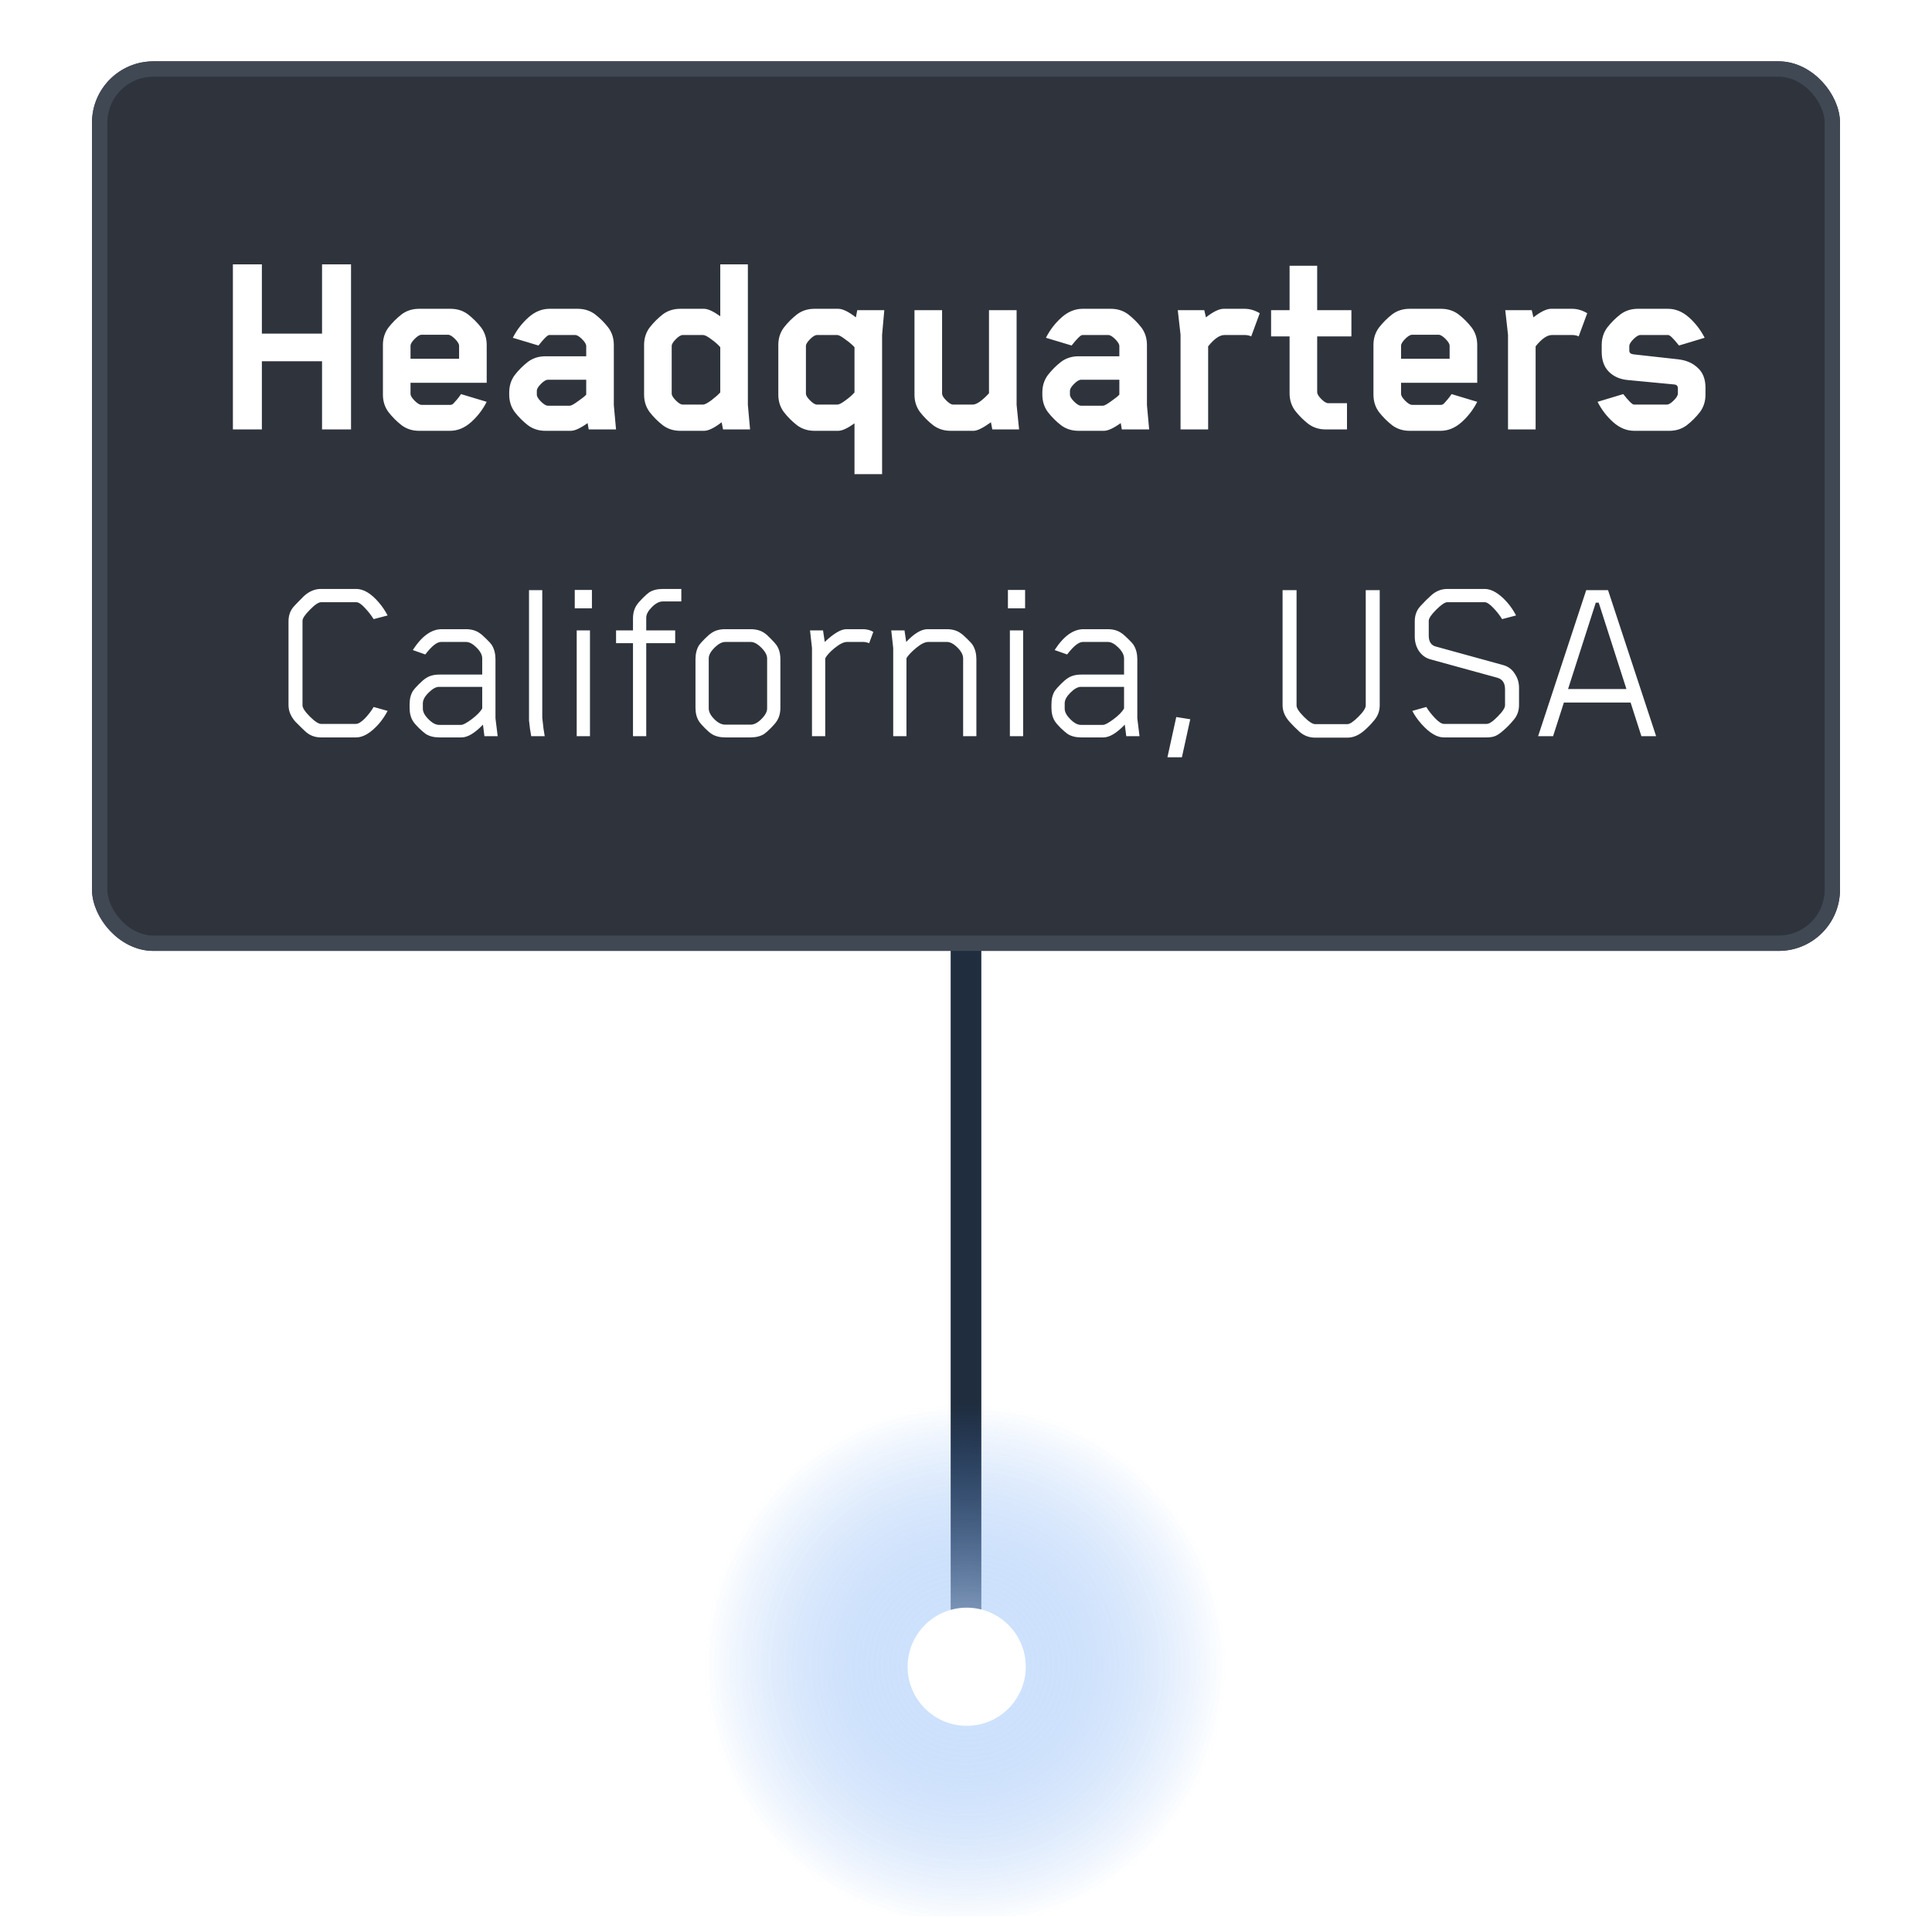
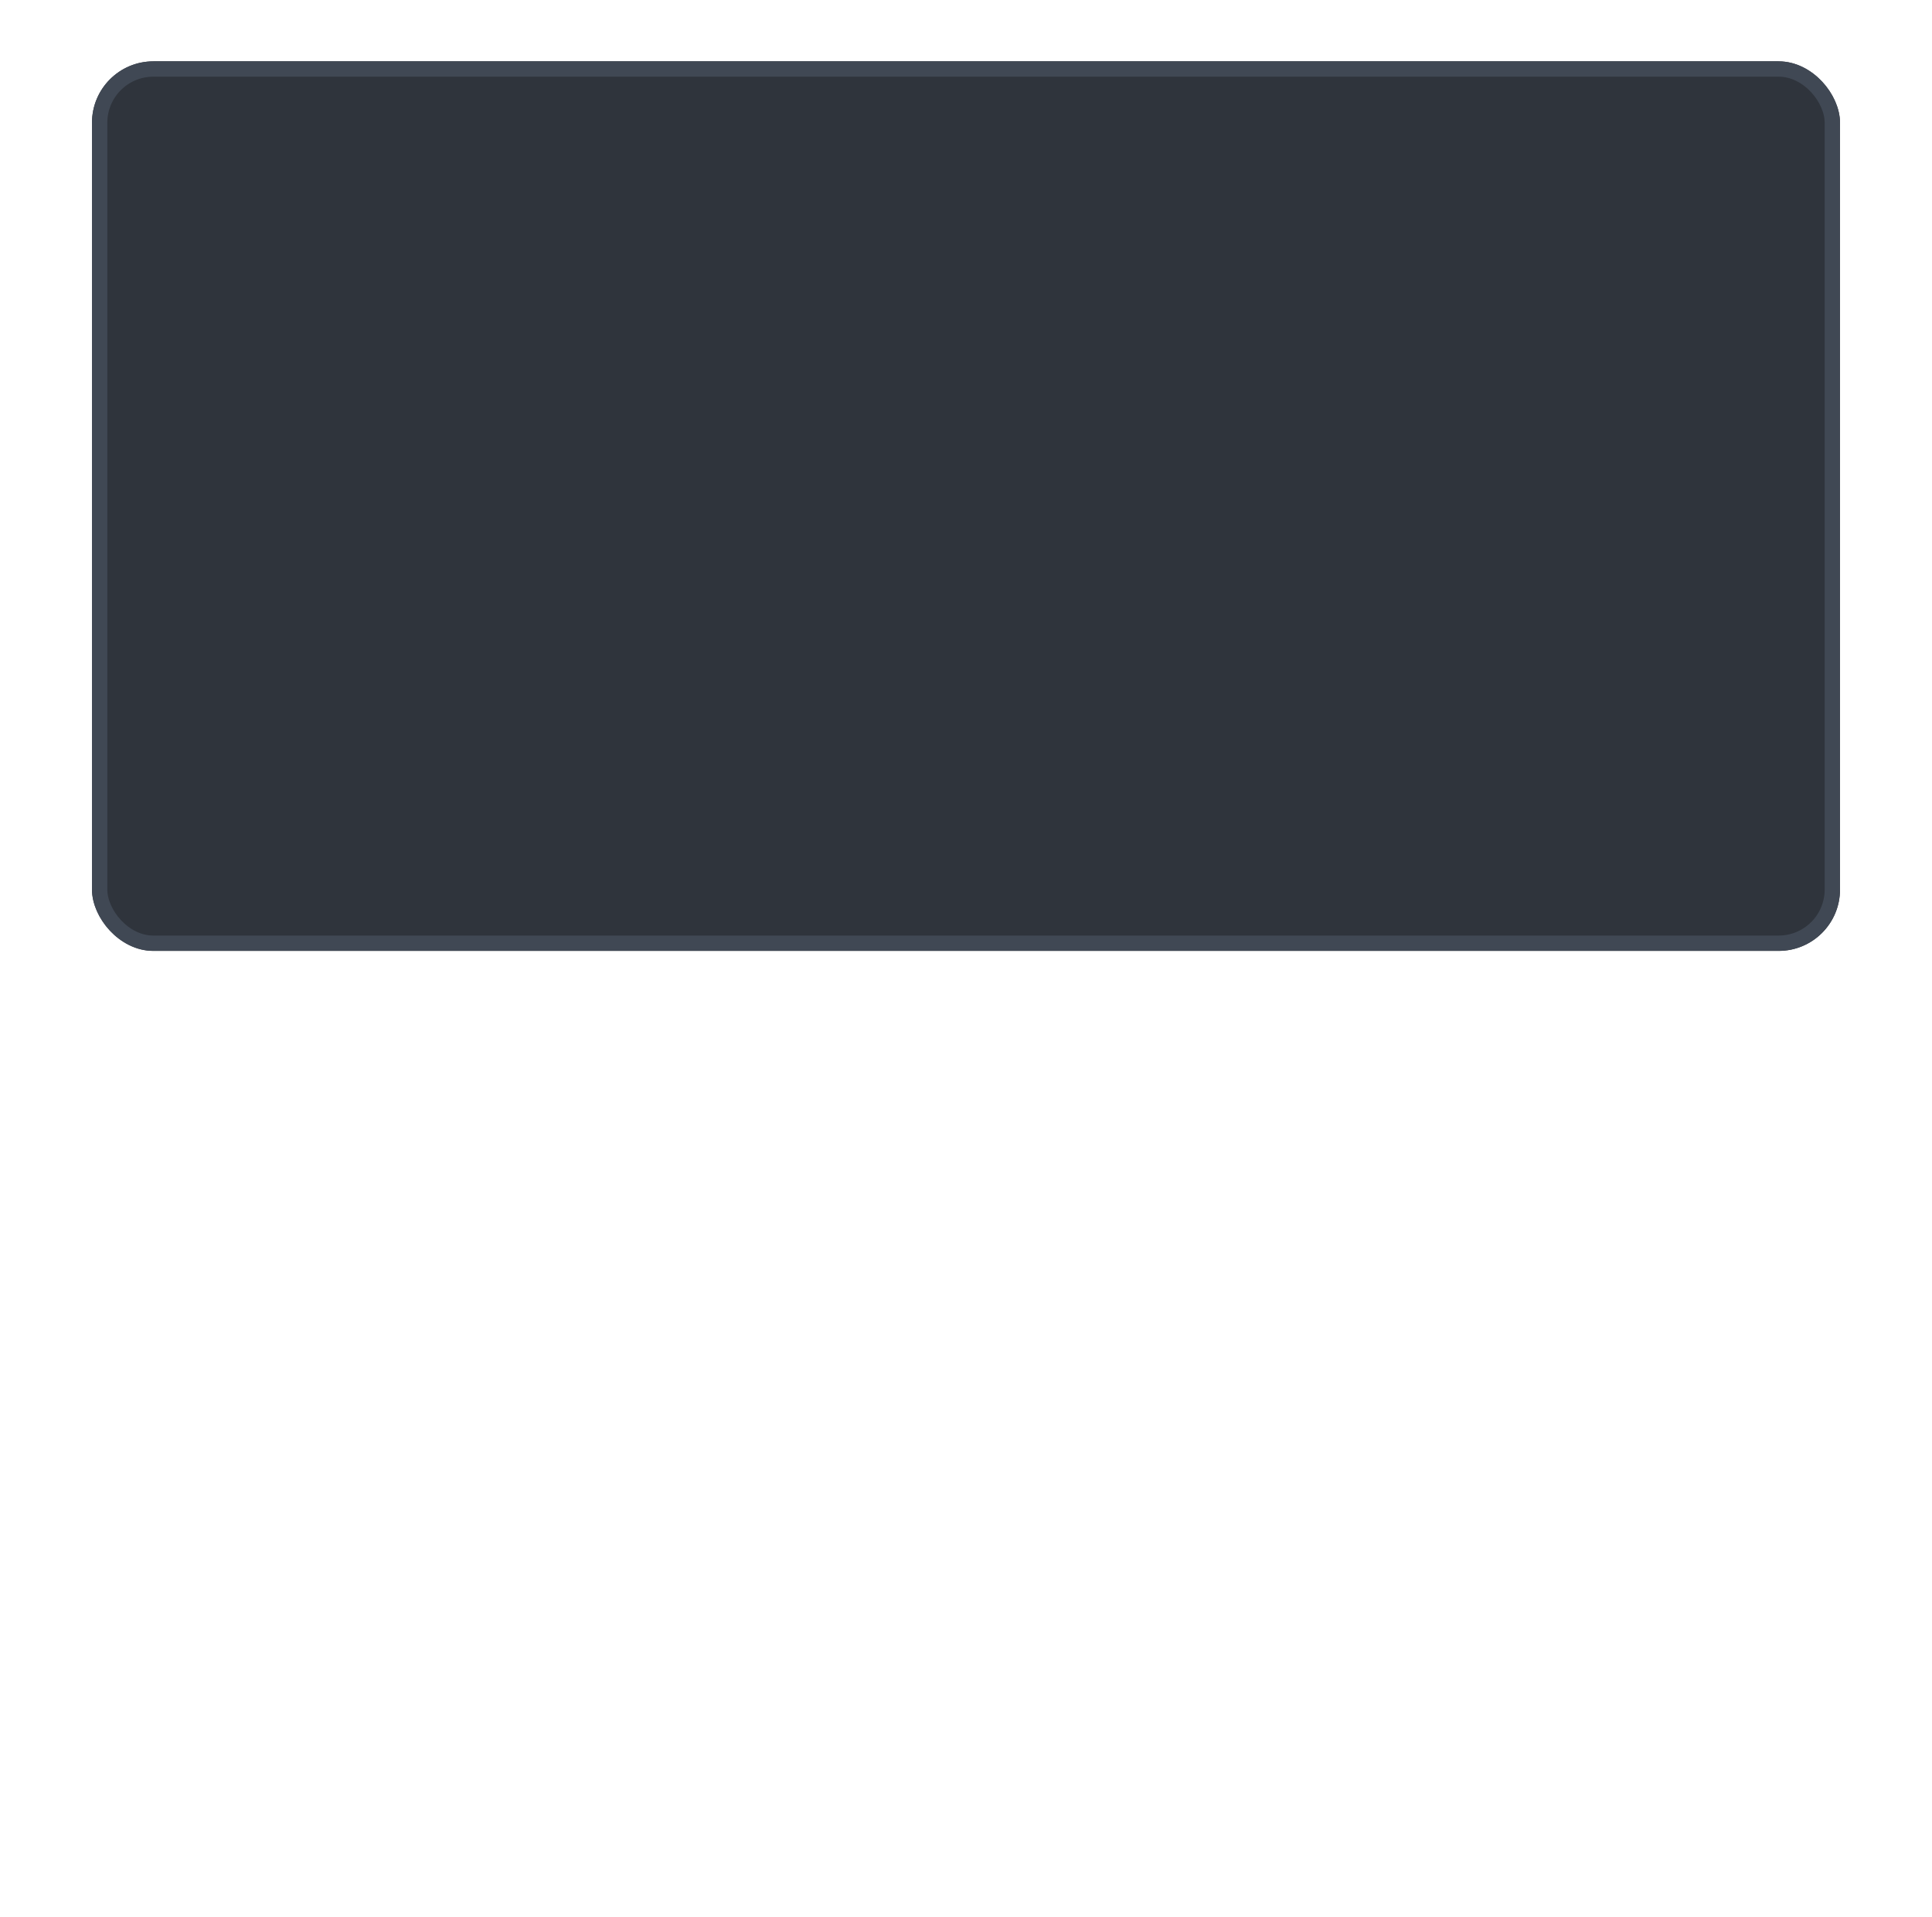
<svg xmlns="http://www.w3.org/2000/svg" width="126" height="125" viewBox="0 0 126 125" fill="none">
-   <path d="M63 38L63 105" stroke="url(#paint0_linear_9142_620298)" stroke-width="2" />
  <g clip-path="url(#clip0_9142_620298)">
    <g style="mix-blend-mode:multiply" opacity="0.8">
-       <path d="M62.96 125.59C72.351 125.59 79.963 117.977 79.963 108.587C79.963 99.196 72.351 91.583 62.96 91.583C53.57 91.583 45.957 99.196 45.957 108.587C45.957 117.977 53.57 125.59 62.96 125.59Z" fill="url(#paint1_radial_9142_620298)" style="mix-blend-mode:hard-light" />
-     </g>
+       </g>
    <path d="M63.047 112.527C65.175 112.527 66.899 110.802 66.899 108.675C66.899 106.547 65.175 104.823 63.047 104.823C60.92 104.823 59.195 106.547 59.195 108.675C59.195 110.802 60.92 112.527 63.047 112.527Z" fill="white" />
  </g>
  <g filter="url(#filter0_d_9142_620298)">
    <rect x="6" width="114" height="58" rx="4" fill="#2F343C" />
    <rect x="6.5" y="0.5" width="113" height="57" rx="3.5" stroke="#404854" />
-     <path d="M21.003 17.754V13.236H22.893V24H21.003V19.554H17.079V24H15.189V13.236H17.079V17.754H21.003ZM31.741 18.492V20.958H26.773V21.678C26.773 21.798 26.863 21.948 27.043 22.128C27.223 22.308 27.373 22.398 27.493 22.398H29.383C29.419 22.398 29.461 22.386 29.509 22.362C29.557 22.326 29.605 22.278 29.653 22.218C29.713 22.158 29.761 22.104 29.797 22.056C29.833 22.008 29.881 21.948 29.941 21.876C30.001 21.792 30.043 21.732 30.067 21.696L31.741 22.2C31.477 22.716 31.135 23.16 30.715 23.532C30.295 23.904 29.839 24.09 29.347 24.09H27.331C26.899 24.09 26.521 23.97 26.197 23.73C25.873 23.478 25.585 23.19 25.333 22.866C25.093 22.542 24.973 22.164 24.973 21.732V18.492C24.973 18.06 25.093 17.682 25.333 17.358C25.585 17.034 25.873 16.746 26.197 16.494C26.521 16.254 26.899 16.134 27.331 16.134H29.383C29.815 16.134 30.193 16.254 30.517 16.494C30.841 16.746 31.129 17.034 31.381 17.358C31.621 17.682 31.741 18.06 31.741 18.492ZM27.493 17.826C27.373 17.826 27.223 17.916 27.043 18.096C26.863 18.276 26.773 18.426 26.773 18.546V19.392H29.941V18.546C29.941 18.426 29.851 18.276 29.671 18.096C29.491 17.916 29.341 17.826 29.221 17.826H27.493ZM40.032 18.492V22.416L40.176 24H38.394L38.322 23.586C37.854 23.922 37.488 24.09 37.224 24.09H35.568C35.136 24.09 34.758 23.97 34.434 23.73C34.11 23.478 33.822 23.19 33.57 22.866C33.33 22.542 33.21 22.164 33.21 21.732V21.588C33.21 21.156 33.33 20.778 33.57 20.454C33.822 20.13 34.11 19.842 34.434 19.59C34.758 19.35 35.136 19.23 35.568 19.23H38.232V18.564C38.232 18.444 38.142 18.294 37.962 18.114C37.782 17.934 37.632 17.844 37.512 17.844H35.82C35.712 17.844 35.478 18.072 35.118 18.528L33.444 18.024C33.708 17.508 34.05 17.064 34.47 16.692C34.89 16.32 35.346 16.134 35.838 16.134H37.674C38.106 16.134 38.484 16.254 38.808 16.494C39.132 16.746 39.42 17.034 39.672 17.358C39.912 17.682 40.032 18.06 40.032 18.492ZM35.73 22.452H37.17C37.254 22.452 37.428 22.356 37.692 22.164C37.968 21.972 38.148 21.828 38.232 21.732V20.76H35.73C35.61 20.76 35.46 20.85 35.28 21.03C35.1 21.21 35.01 21.36 35.01 21.48V21.732C35.01 21.852 35.1 22.002 35.28 22.182C35.46 22.362 35.61 22.452 35.73 22.452ZM45.912 24.09H44.364C43.932 24.09 43.554 23.97 43.23 23.73C42.906 23.478 42.618 23.19 42.366 22.866C42.126 22.542 42.006 22.164 42.006 21.732V18.492C42.006 18.06 42.126 17.682 42.366 17.358C42.618 17.034 42.906 16.746 43.23 16.494C43.554 16.254 43.932 16.134 44.364 16.134H45.912C46.164 16.134 46.518 16.296 46.974 16.62V13.236H48.774V22.398L48.918 24H47.154L47.064 23.532C46.584 23.904 46.2 24.09 45.912 24.09ZM43.806 18.564V21.66C43.806 21.78 43.896 21.93 44.076 22.11C44.256 22.29 44.406 22.38 44.526 22.38H45.858C45.954 22.38 46.128 22.29 46.38 22.11C46.632 21.918 46.83 21.744 46.974 21.588V18.636C46.83 18.468 46.632 18.294 46.38 18.114C46.14 17.934 45.966 17.844 45.858 17.844H44.526C44.406 17.844 44.256 17.934 44.076 18.114C43.896 18.294 43.806 18.444 43.806 18.564ZM57.528 26.916H55.728V23.604C55.272 23.928 54.918 24.09 54.666 24.09H53.118C52.686 24.09 52.308 23.97 51.984 23.73C51.66 23.478 51.372 23.19 51.12 22.866C50.88 22.542 50.76 22.164 50.76 21.732V18.492C50.76 18.06 50.88 17.682 51.12 17.358C51.372 17.034 51.66 16.746 51.984 16.494C52.308 16.254 52.686 16.134 53.118 16.134H54.666C54.954 16.134 55.338 16.32 55.818 16.692L55.908 16.224H57.672L57.528 17.826V26.916ZM52.56 18.564V21.66C52.56 21.78 52.65 21.93 52.83 22.11C53.01 22.29 53.16 22.38 53.28 22.38H54.612C54.72 22.38 54.894 22.29 55.134 22.11C55.386 21.93 55.584 21.756 55.728 21.588V18.636C55.584 18.48 55.386 18.312 55.134 18.132C54.882 17.94 54.708 17.844 54.612 17.844H53.28C53.16 17.844 53.01 17.934 52.83 18.114C52.65 18.294 52.56 18.444 52.56 18.564ZM66.462 24H64.716L64.626 23.532C64.11 23.904 63.732 24.09 63.492 24.09H61.998C61.566 24.09 61.188 23.97 60.864 23.73C60.54 23.478 60.252 23.19 60 22.866C59.76 22.542 59.64 22.164 59.64 21.732V16.224H61.44V21.66C61.44 21.78 61.53 21.93 61.71 22.11C61.89 22.29 62.04 22.38 62.16 22.38H63.438C63.69 22.38 64.044 22.134 64.5 21.642V16.224H66.3V22.398L66.462 24ZM74.801 18.492V22.416L74.945 24H73.163L73.091 23.586C72.623 23.922 72.257 24.09 71.993 24.09H70.337C69.905 24.09 69.527 23.97 69.203 23.73C68.879 23.478 68.591 23.19 68.339 22.866C68.099 22.542 67.979 22.164 67.979 21.732V21.588C67.979 21.156 68.099 20.778 68.339 20.454C68.591 20.13 68.879 19.842 69.203 19.59C69.527 19.35 69.905 19.23 70.337 19.23H73.001V18.564C73.001 18.444 72.911 18.294 72.731 18.114C72.551 17.934 72.401 17.844 72.281 17.844H70.589C70.481 17.844 70.247 18.072 69.887 18.528L68.213 18.024C68.477 17.508 68.819 17.064 69.239 16.692C69.659 16.32 70.115 16.134 70.607 16.134H72.443C72.875 16.134 73.253 16.254 73.577 16.494C73.901 16.746 74.189 17.034 74.441 17.358C74.681 17.682 74.801 18.06 74.801 18.492ZM70.499 22.452H71.939C72.023 22.452 72.197 22.356 72.461 22.164C72.737 21.972 72.917 21.828 73.001 21.732V20.76H70.499C70.379 20.76 70.229 20.85 70.049 21.03C69.869 21.21 69.779 21.36 69.779 21.48V21.732C69.779 21.852 69.869 22.002 70.049 22.182C70.229 22.362 70.379 22.452 70.499 22.452ZM82.158 16.422L81.6 17.934C81.48 17.874 81.342 17.844 81.186 17.844H79.854C79.542 17.844 79.188 18.09 78.792 18.582V24H76.992V17.826L76.812 16.224H78.54L78.648 16.692C79.128 16.32 79.512 16.134 79.8 16.134H81.168C81.504 16.134 81.834 16.23 82.158 16.422ZM88.135 16.224V17.934H85.903V21.57C85.903 21.69 85.993 21.84 86.173 22.02C86.353 22.2 86.503 22.29 86.623 22.29H87.847V24H86.461C86.029 24 85.651 23.88 85.327 23.64C85.003 23.388 84.715 23.1 84.463 22.776C84.223 22.452 84.103 22.074 84.103 21.642V17.934H82.897V16.224H84.103V13.326H85.903V16.224H88.135ZM96.341 18.492V20.958H91.373V21.678C91.373 21.798 91.463 21.948 91.643 22.128C91.823 22.308 91.973 22.398 92.093 22.398H93.983C94.019 22.398 94.061 22.386 94.109 22.362C94.157 22.326 94.205 22.278 94.253 22.218C94.313 22.158 94.361 22.104 94.397 22.056C94.433 22.008 94.481 21.948 94.541 21.876C94.601 21.792 94.643 21.732 94.667 21.696L96.341 22.2C96.077 22.716 95.735 23.16 95.315 23.532C94.895 23.904 94.439 24.09 93.947 24.09H91.931C91.499 24.09 91.121 23.97 90.797 23.73C90.473 23.478 90.185 23.19 89.933 22.866C89.693 22.542 89.573 22.164 89.573 21.732V18.492C89.573 18.06 89.693 17.682 89.933 17.358C90.185 17.034 90.473 16.746 90.797 16.494C91.121 16.254 91.499 16.134 91.931 16.134H93.983C94.415 16.134 94.793 16.254 95.117 16.494C95.441 16.746 95.729 17.034 95.981 17.358C96.221 17.682 96.341 18.06 96.341 18.492ZM92.093 17.826C91.973 17.826 91.823 17.916 91.643 18.096C91.463 18.276 91.373 18.426 91.373 18.546V19.392H94.541V18.546C94.541 18.426 94.451 18.276 94.271 18.096C94.091 17.916 93.941 17.826 93.821 17.826H92.093ZM103.515 16.422L102.957 17.934C102.837 17.874 102.699 17.844 102.543 17.844H101.211C100.899 17.844 100.545 18.09 100.149 18.582V24H98.349V17.826L98.169 16.224H99.897L100.005 16.692C100.485 16.32 100.869 16.134 101.157 16.134H102.525C102.861 16.134 103.191 16.23 103.515 16.422ZM108.869 24.09H106.583C106.091 24.09 105.635 23.904 105.215 23.532C104.795 23.16 104.453 22.716 104.189 22.2L105.863 21.696C106.223 22.152 106.457 22.38 106.565 22.38H108.707C108.827 22.38 108.977 22.29 109.157 22.11C109.337 21.93 109.427 21.78 109.427 21.66V21.318C109.427 21.162 109.343 21.078 109.175 21.066L106.151 20.778C105.647 20.73 105.239 20.55 104.927 20.238C104.615 19.926 104.459 19.494 104.459 18.942V18.492C104.459 18.06 104.579 17.682 104.819 17.358C105.071 17.034 105.359 16.746 105.683 16.494C106.007 16.254 106.385 16.134 106.817 16.134H108.779C109.271 16.134 109.727 16.32 110.147 16.692C110.567 17.064 110.909 17.508 111.173 18.024L109.499 18.528C109.139 18.072 108.905 17.844 108.797 17.844H106.979C106.859 17.844 106.709 17.934 106.529 18.114C106.349 18.294 106.259 18.444 106.259 18.564V18.87C106.259 19.002 106.349 19.08 106.529 19.104L109.445 19.428C109.973 19.488 110.399 19.674 110.723 19.986C111.059 20.286 111.227 20.718 111.227 21.282V21.732C111.227 22.164 111.107 22.542 110.867 22.866C110.615 23.19 110.327 23.478 110.003 23.73C109.679 23.97 109.301 24.09 108.869 24.09ZM23.232 44.08H20.928C20.533 44.08 20.197 43.952 19.92 43.696C19.792 43.579 19.578 43.371 19.28 43.072C18.97 42.731 18.816 42.363 18.816 41.968V36.512C18.816 36.107 18.944 35.771 19.2 35.504C19.317 35.376 19.525 35.163 19.824 34.864C20.165 34.555 20.533 34.4 20.928 34.4H23.232C23.712 34.4 24.202 34.693 24.704 35.28C24.917 35.525 25.109 35.808 25.28 36.128L24.368 36.368C24.208 36.112 24.016 35.867 23.792 35.632C23.568 35.387 23.381 35.264 23.232 35.264H20.944C20.773 35.264 20.528 35.429 20.208 35.76C19.888 36.08 19.728 36.32 19.728 36.48V41.984C19.728 42.155 19.888 42.4 20.208 42.72C20.528 43.04 20.773 43.2 20.944 43.2H23.216C23.365 43.2 23.557 43.083 23.792 42.848C24.026 42.603 24.218 42.352 24.368 42.096L25.28 42.352C25.109 42.672 24.917 42.955 24.704 43.2C24.181 43.787 23.69 44.08 23.232 44.08ZM32.313 38.976V42.832L32.457 44H31.593L31.497 43.248C30.963 43.803 30.499 44.08 30.105 44.08H28.649C28.297 44.08 28.003 44.005 27.769 43.856C27.662 43.781 27.513 43.653 27.321 43.472C27.139 43.291 27.011 43.141 26.937 43.024C26.787 42.789 26.713 42.496 26.713 42.144V41.936C26.713 41.573 26.787 41.275 26.937 41.04C27.011 40.933 27.139 40.789 27.321 40.608C27.502 40.427 27.651 40.299 27.769 40.224C28.003 40.064 28.297 39.984 28.649 39.984H31.449V38.928C31.449 38.704 31.326 38.469 31.081 38.224C30.835 37.979 30.606 37.856 30.393 37.856H28.761C28.494 37.856 28.153 38.128 27.737 38.672L26.921 38.384C27.507 37.477 28.137 37.024 28.809 37.024H30.377C30.729 37.024 31.022 37.104 31.257 37.264C31.374 37.339 31.523 37.467 31.705 37.648C31.886 37.819 32.014 37.963 32.089 38.08C32.238 38.336 32.313 38.635 32.313 38.976ZM28.633 43.264H30.073C30.201 43.264 30.43 43.141 30.761 42.896C31.102 42.64 31.331 42.405 31.449 42.192V40.784H28.633C28.43 40.784 28.201 40.912 27.945 41.168C27.699 41.413 27.577 41.643 27.577 41.856V42.208C27.577 42.421 27.699 42.651 27.945 42.896C28.19 43.141 28.419 43.264 28.633 43.264ZM35.525 44H34.645C34.635 43.925 34.608 43.765 34.565 43.52C34.533 43.264 34.512 43.083 34.501 42.976V34.48H35.365V42.8C35.376 42.939 35.403 43.173 35.445 43.504C35.499 43.824 35.525 43.989 35.525 44ZM38.604 35.664H37.484V34.464H38.604V35.664ZM38.476 44H37.612V37.104H38.476V44ZM43.218 35.216C42.994 35.216 42.759 35.339 42.514 35.584C42.269 35.829 42.146 36.059 42.146 36.272V37.104H44.034V37.936H42.146V44H41.282V37.936H40.178V37.104H41.282V36.336C41.282 35.984 41.362 35.691 41.522 35.456C41.597 35.339 41.725 35.189 41.906 35.008C42.087 34.827 42.231 34.699 42.338 34.624C42.573 34.475 42.871 34.4 43.234 34.4H44.434V35.216H43.218ZM48.942 44.08H47.294C46.942 44.08 46.649 44.005 46.414 43.856C46.297 43.781 46.147 43.653 45.966 43.472C45.785 43.291 45.657 43.141 45.582 43.024C45.433 42.789 45.358 42.496 45.358 42.144V38.976C45.358 38.635 45.433 38.336 45.582 38.08C45.657 37.973 45.785 37.829 45.966 37.648C46.147 37.467 46.297 37.339 46.414 37.264C46.649 37.104 46.942 37.024 47.294 37.024H48.942C49.305 37.024 49.603 37.104 49.838 37.264C49.955 37.339 50.099 37.467 50.27 37.648C50.451 37.829 50.579 37.973 50.654 38.08C50.814 38.325 50.894 38.624 50.894 38.976V42.144C50.894 42.496 50.814 42.789 50.654 43.024C50.579 43.141 50.451 43.291 50.27 43.472C50.089 43.653 49.945 43.781 49.838 43.856C49.603 44.005 49.305 44.08 48.942 44.08ZM46.222 38.928V42.192C46.222 42.416 46.345 42.651 46.59 42.896C46.825 43.131 47.059 43.248 47.294 43.248H48.958C49.182 43.248 49.417 43.125 49.662 42.88C49.907 42.635 50.03 42.405 50.03 42.192V38.928C50.03 38.715 49.902 38.48 49.646 38.224C49.401 37.979 49.171 37.856 48.958 37.856H47.294C47.081 37.856 46.846 37.984 46.59 38.24C46.345 38.485 46.222 38.715 46.222 38.928ZM56.956 37.2L56.684 37.936C56.545 37.883 56.423 37.856 56.316 37.856H55.244C55.031 37.856 54.759 37.989 54.428 38.256C54.108 38.523 53.905 38.747 53.82 38.928V44H52.956V38.256L52.828 37.104H53.676L53.788 37.856C54.375 37.301 54.844 37.024 55.196 37.024H56.284C56.529 37.024 56.753 37.083 56.956 37.2ZM63.453 38.08C63.602 38.336 63.677 38.635 63.677 38.976V44H62.813V38.928C62.813 38.704 62.69 38.469 62.445 38.224C62.2 37.979 61.97 37.856 61.757 37.856H60.541C60.328 37.856 60.066 37.984 59.757 38.24C59.458 38.485 59.245 38.709 59.117 38.912V44H58.253V38.256L58.125 37.104H58.989L59.101 37.856C59.623 37.301 60.087 37.024 60.493 37.024H61.741C62.093 37.024 62.386 37.104 62.621 37.264C62.738 37.339 62.888 37.467 63.069 37.648C63.25 37.819 63.378 37.963 63.453 38.08ZM66.854 35.664H65.734V34.464H66.854V35.664ZM66.726 44H65.862V37.104H66.726V44ZM74.172 38.976V42.832L74.316 44H73.452L73.356 43.248C72.823 43.803 72.359 44.08 71.964 44.08H70.508C70.156 44.08 69.863 44.005 69.628 43.856C69.521 43.781 69.372 43.653 69.18 43.472C68.999 43.291 68.871 43.141 68.796 43.024C68.647 42.789 68.572 42.496 68.572 42.144V41.936C68.572 41.573 68.647 41.275 68.796 41.04C68.871 40.933 68.999 40.789 69.18 40.608C69.361 40.427 69.511 40.299 69.628 40.224C69.863 40.064 70.156 39.984 70.508 39.984H73.308V38.928C73.308 38.704 73.185 38.469 72.94 38.224C72.695 37.979 72.465 37.856 72.252 37.856H70.62C70.353 37.856 70.012 38.128 69.596 38.672L68.78 38.384C69.367 37.477 69.996 37.024 70.668 37.024H72.236C72.588 37.024 72.881 37.104 73.116 37.264C73.233 37.339 73.383 37.467 73.564 37.648C73.745 37.819 73.873 37.963 73.948 38.08C74.097 38.336 74.172 38.635 74.172 38.976ZM70.492 43.264H71.932C72.06 43.264 72.289 43.141 72.62 42.896C72.961 42.64 73.191 42.405 73.308 42.192V40.784H70.492C70.289 40.784 70.06 40.912 69.804 41.168C69.559 41.413 69.436 41.643 69.436 41.856V42.208C69.436 42.421 69.559 42.651 69.804 42.896C70.049 43.141 70.279 43.264 70.492 43.264ZM77.625 42.896L77.081 45.376H76.137L76.713 42.752L77.625 42.896ZM87.87 44.096H85.774C85.379 44.096 85.038 43.968 84.75 43.712C84.494 43.477 84.28 43.264 84.11 43.072C83.8 42.731 83.646 42.368 83.646 41.984V34.48H84.558V42C84.558 42.171 84.718 42.416 85.038 42.736C85.358 43.056 85.603 43.216 85.774 43.216H87.87C88.03 43.216 88.27 43.056 88.59 42.736C88.91 42.416 89.07 42.171 89.07 42V34.48H89.982V41.984C89.982 42.368 89.854 42.704 89.598 42.992C89.416 43.216 89.208 43.429 88.974 43.632C88.622 43.941 88.254 44.096 87.87 44.096ZM96.955 44.08H94.155C93.707 44.08 93.222 43.787 92.699 43.2C92.454 42.923 92.256 42.64 92.107 42.352L93.019 42.096C93.168 42.341 93.36 42.587 93.595 42.832C93.83 43.077 94.022 43.2 94.171 43.2H96.955C97.126 43.2 97.366 43.04 97.675 42.72C97.995 42.4 98.155 42.155 98.155 41.984V40.944C98.155 40.539 97.99 40.288 97.659 40.192L93.291 38.992C92.982 38.907 92.731 38.725 92.539 38.448C92.358 38.171 92.267 37.856 92.267 37.504V36.512C92.267 36.107 92.395 35.771 92.651 35.504C92.886 35.248 93.099 35.035 93.291 34.864C93.611 34.555 93.979 34.4 94.395 34.4H96.827C97.286 34.4 97.776 34.693 98.299 35.28C98.512 35.525 98.704 35.808 98.875 36.128L97.963 36.368C97.814 36.123 97.622 35.877 97.387 35.632C97.152 35.387 96.966 35.264 96.827 35.264H94.395C94.235 35.264 93.99 35.429 93.659 35.76C93.339 36.08 93.179 36.32 93.179 36.48V37.44C93.179 37.845 93.339 38.085 93.659 38.16L98.075 39.376C98.384 39.472 98.624 39.659 98.795 39.936C98.976 40.203 99.067 40.507 99.067 40.848V41.968C99.067 42.363 98.939 42.699 98.683 42.976C98.502 43.2 98.294 43.413 98.059 43.616C97.856 43.797 97.68 43.92 97.531 43.984C97.382 44.048 97.19 44.08 96.955 44.08ZM108.008 44H107.048L106.344 41.808H101.992L101.288 44H100.312L103.448 34.48H104.872L108.008 44ZM104.072 35.296L102.264 40.928H106.072L104.264 35.296H104.072Z" fill="white" />
  </g>
  <defs>
    <filter id="filter0_d_9142_620298" x="2" y="0" width="122" height="66" filterUnits="userSpaceOnUse" color-interpolation-filters="sRGB">
      <feFlood flood-opacity="0" result="BackgroundImageFix" />
      <feColorMatrix in="SourceAlpha" type="matrix" values="0 0 0 0 0 0 0 0 0 0 0 0 0 0 0 0 0 0 127 0" result="hardAlpha" />
      <feOffset dy="4" />
      <feGaussianBlur stdDeviation="2" />
      <feComposite in2="hardAlpha" operator="out" />
      <feColorMatrix type="matrix" values="0 0 0 0 0 0 0 0 0 0 0 0 0 0 0 0 0 0 0.05 0" />
      <feBlend mode="normal" in2="BackgroundImageFix" result="effect1_dropShadow_9142_620298" />
      <feBlend mode="normal" in="SourceGraphic" in2="effect1_dropShadow_9142_620298" result="shape" />
    </filter>
    <linearGradient id="paint0_linear_9142_620298" x1="-2.87702e+08" y1="134.212" x2="-2.87702e+08" y2="63.152" gradientUnits="userSpaceOnUse">
      <stop stop-color="#2D72D2" />
      <stop offset="0.703" stop-color="#2E4D75" />
      <stop offset="1" stop-color="#16181C" />
    </linearGradient>
    <radialGradient id="paint1_radial_9142_620298" cx="0" cy="0" r="1" gradientUnits="userSpaceOnUse" gradientTransform="translate(62.96 108.587) scale(17.003)">
      <stop stop-color="#CBE2FF" />
      <stop offset="1" stop-color="#4C90F0" stop-opacity="0" />
    </radialGradient>
    <clipPath id="clip0_9142_620298">
      <rect width="34" height="34" fill="white" transform="translate(45.957 90.953)" />
    </clipPath>
  </defs>
</svg>